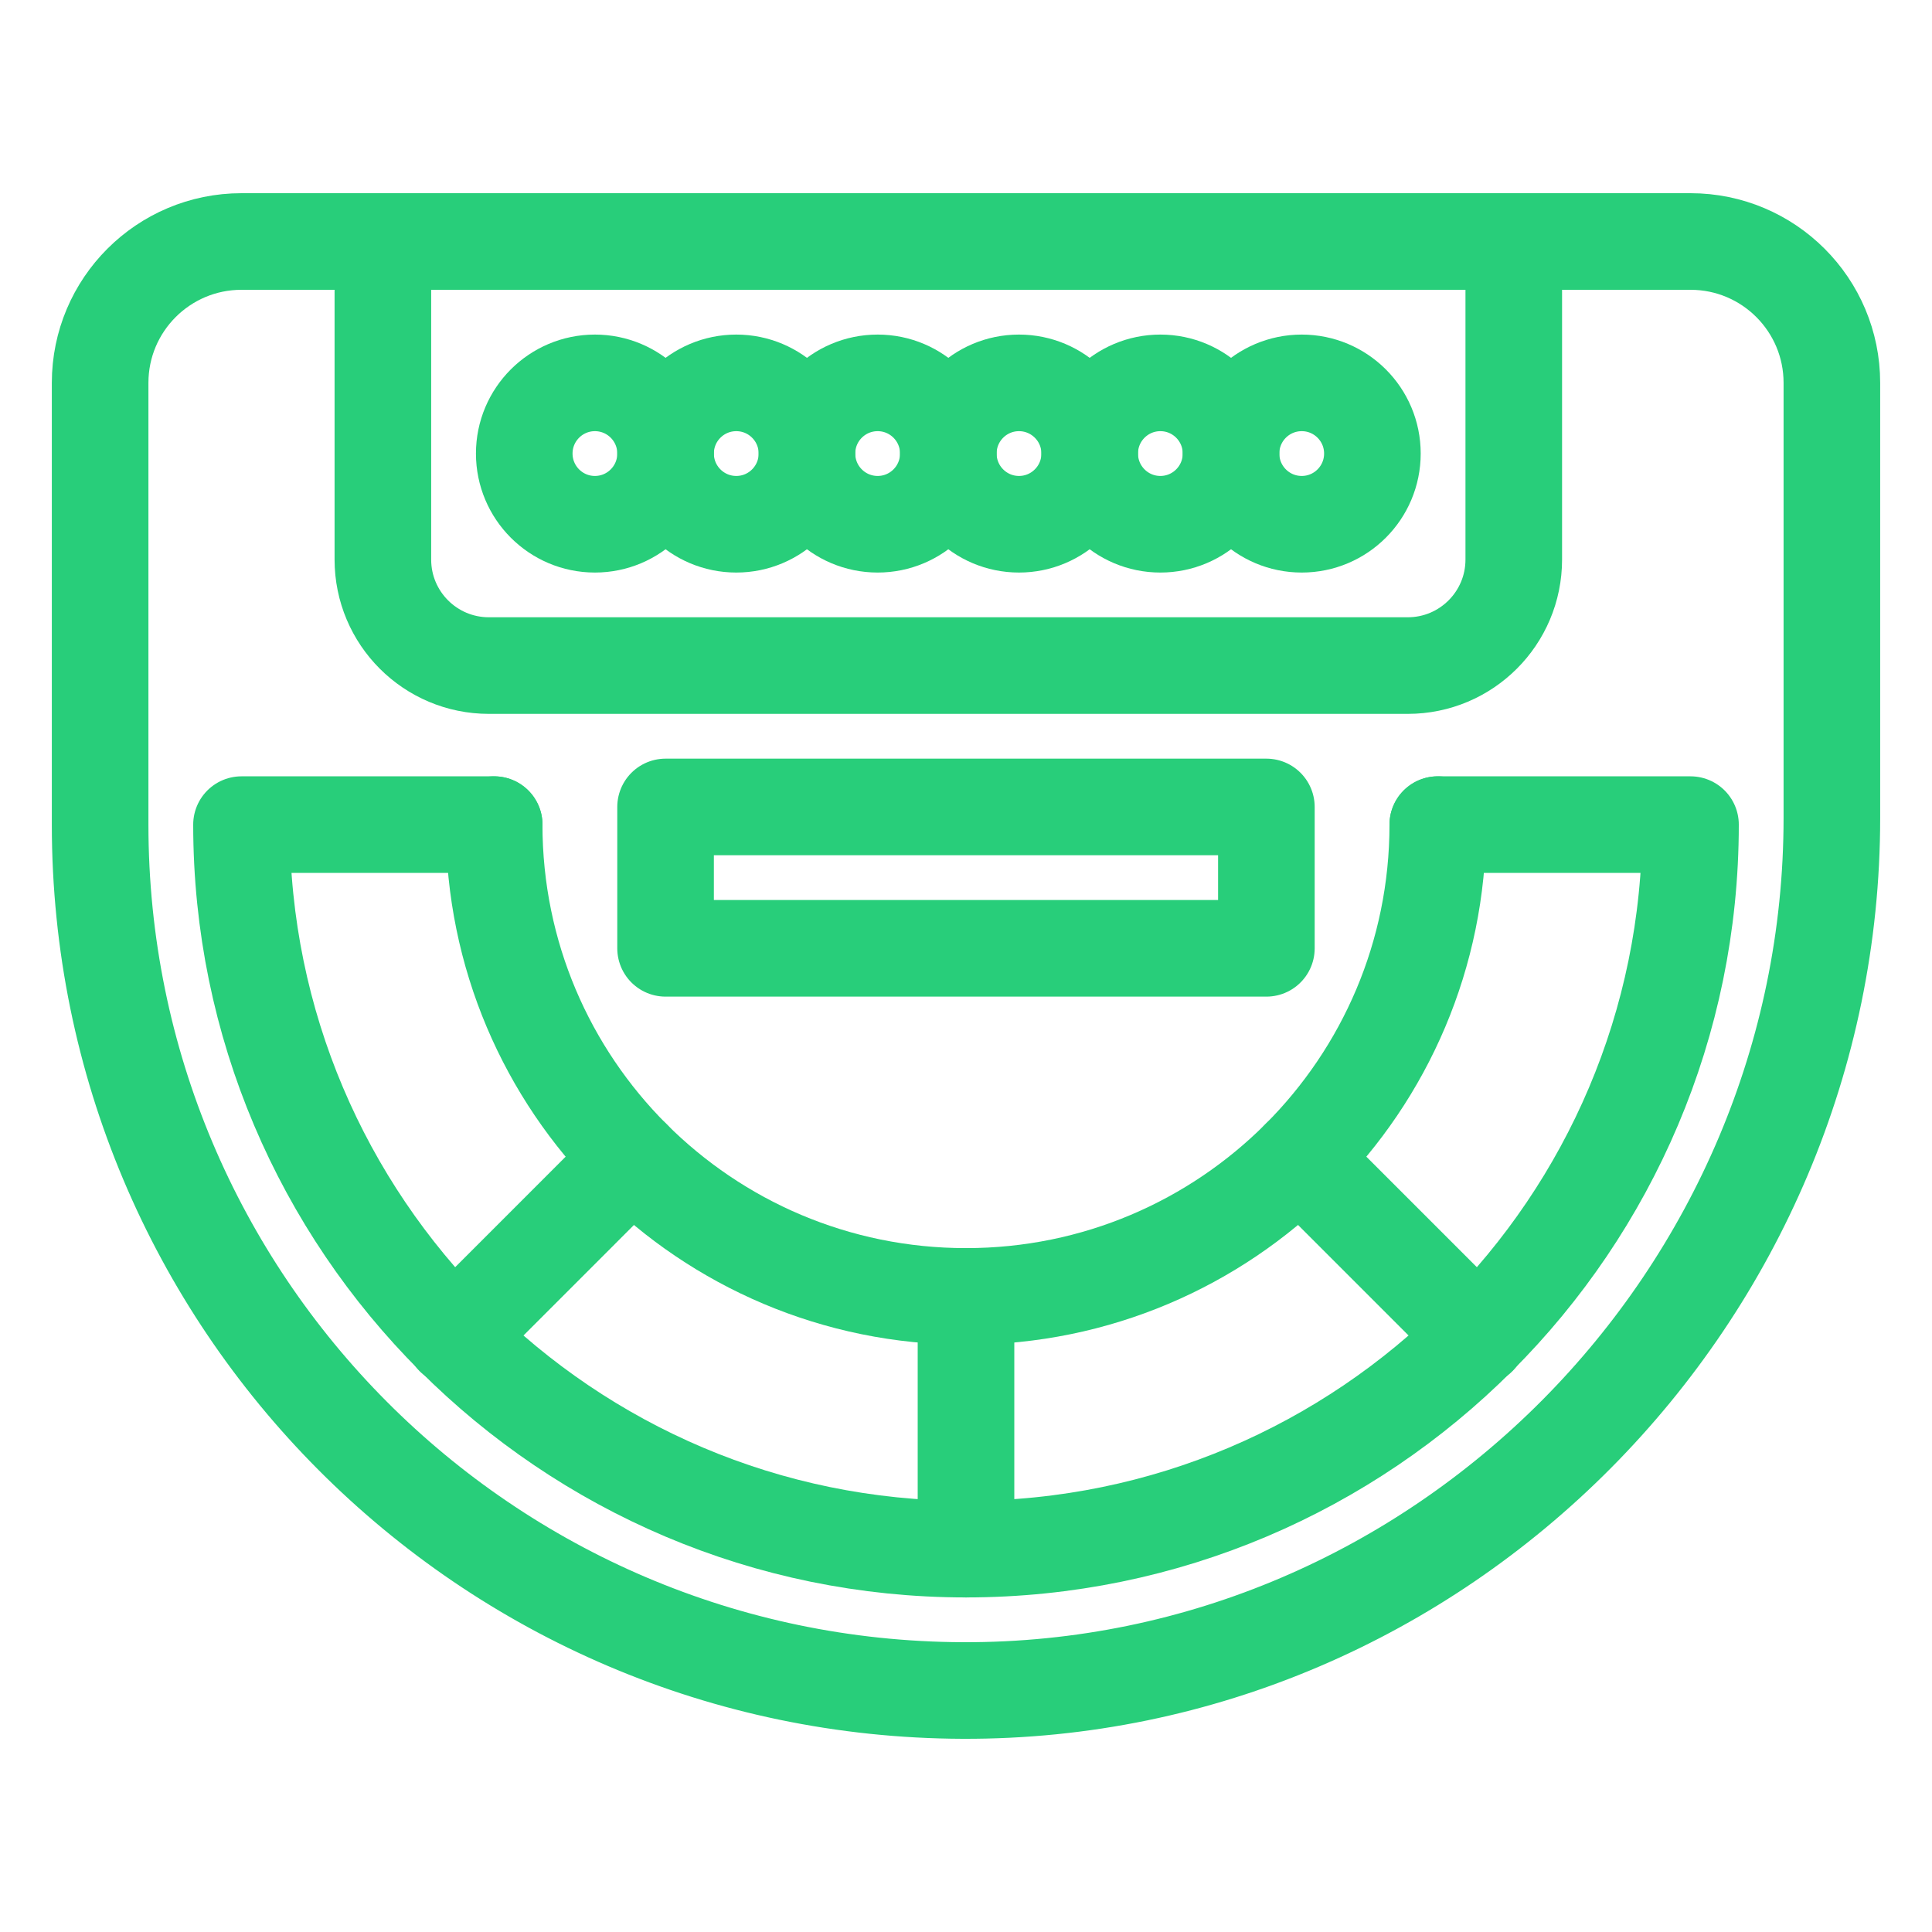
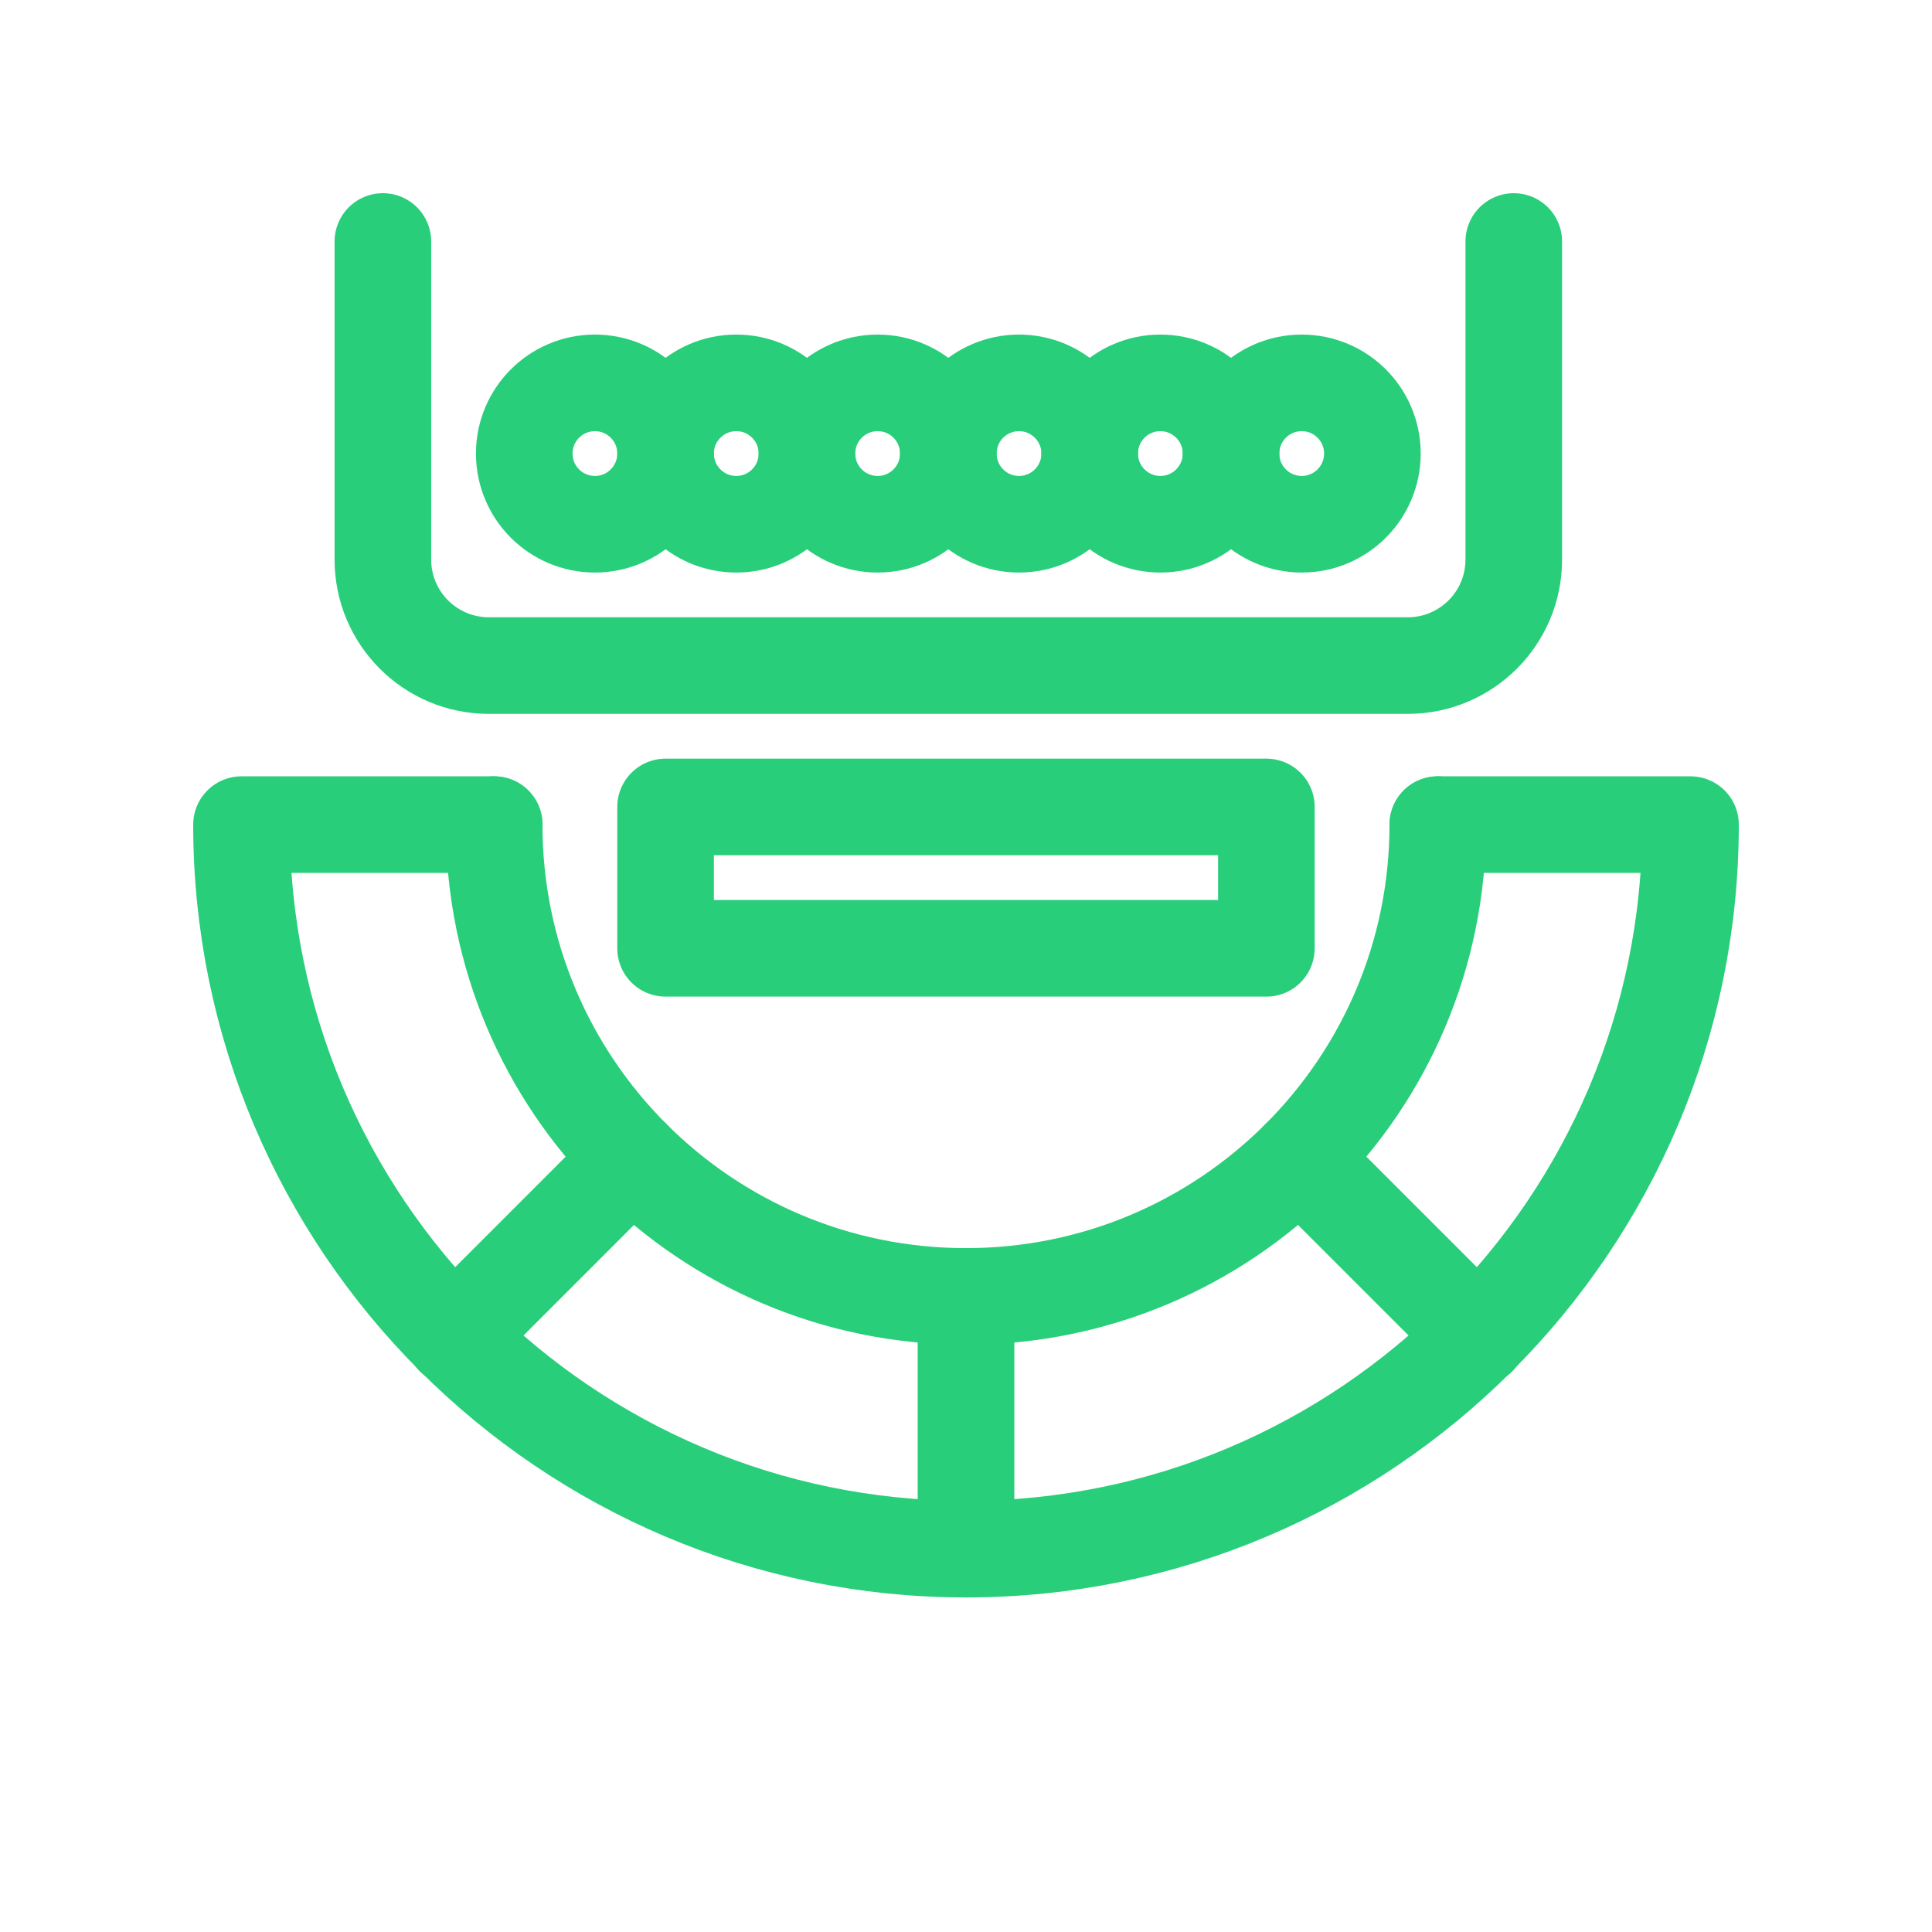
<svg xmlns="http://www.w3.org/2000/svg" width="40" height="40" viewBox="0 0 40 40" fill="none">
-   <path d="M5 5H35C36.617 5 37.927 6.31 37.927 7.927V16.934C37.927 26.83 29.83 35.036 19.934 35C10.063 34.964 2.073 26.952 2.073 17.073V7.927C2.073 6.31 3.384 5 5 5Z" stroke="#28CE7A" stroke-width="2" stroke-miterlimit="10" stroke-linecap="round" stroke-linejoin="round" />
  <path d="M10.232 17.073H5C5 25.344 11.729 32.073 20 32.073C24.136 32.073 27.886 30.391 30.602 27.675C33.318 24.959 35 21.209 35 17.073H29.768" stroke="#28CE7A" stroke-width="2" stroke-miterlimit="10" stroke-linecap="round" stroke-linejoin="round" />
  <path d="M20 32.073V26.841" stroke="#28CE7A" stroke-width="2" stroke-miterlimit="10" stroke-linecap="round" stroke-linejoin="round" />
  <path d="M30.607 27.68C30.216 27.289 27.302 24.375 26.907 23.98" stroke="#28CE7A" stroke-width="2" stroke-miterlimit="10" stroke-linecap="round" stroke-linejoin="round" />
  <path d="M9.394 27.68C9.785 27.289 12.699 24.375 13.093 23.98" stroke="#28CE7A" stroke-width="2" stroke-miterlimit="10" stroke-linecap="round" stroke-linejoin="round" />
  <path d="M10.231 17.073C10.231 22.469 14.605 26.841 20 26.841C22.697 26.841 25.139 25.748 26.907 23.98C28.675 22.213 29.768 19.77 29.768 17.073" stroke="#28CE7A" stroke-width="2" stroke-miterlimit="10" stroke-linecap="round" stroke-linejoin="round" />
  <path d="M26.219 16.707H13.78V19.634H26.219V16.707Z" stroke="#28CE7A" stroke-width="2" stroke-miterlimit="10" stroke-linecap="round" stroke-linejoin="round" />
  <path d="M31.341 5V11.585C31.341 12.798 30.358 13.78 29.146 13.78H10.122C8.91 13.78 7.927 12.798 7.927 11.585V5" stroke="#28CE7A" stroke-width="2" stroke-miterlimit="10" stroke-linecap="round" stroke-linejoin="round" />
  <path d="M12.317 10.854C13.125 10.854 13.78 10.198 13.78 9.39C13.78 8.582 13.125 7.927 12.317 7.927C11.509 7.927 10.854 8.582 10.854 9.39C10.854 10.198 11.509 10.854 12.317 10.854Z" stroke="#28CE7A" stroke-width="2" stroke-miterlimit="10" stroke-linecap="round" stroke-linejoin="round" />
  <path d="M13.78 9.39C13.78 8.582 14.435 7.927 15.244 7.927C16.052 7.927 16.707 8.582 16.707 9.39C16.707 10.198 16.052 10.854 15.244 10.854C14.435 10.854 13.78 10.198 13.78 9.39Z" stroke="#28CE7A" stroke-width="2" stroke-miterlimit="10" stroke-linecap="round" stroke-linejoin="round" />
  <path d="M18.171 10.854C18.979 10.854 19.634 10.198 19.634 9.39C19.634 8.582 18.979 7.927 18.171 7.927C17.362 7.927 16.707 8.582 16.707 9.39C16.707 10.198 17.362 10.854 18.171 10.854Z" stroke="#28CE7A" stroke-width="2" stroke-miterlimit="10" stroke-linecap="round" stroke-linejoin="round" />
  <path d="M21.097 10.854C21.905 10.854 22.561 10.198 22.561 9.39C22.561 8.582 21.905 7.927 21.097 7.927C20.289 7.927 19.634 8.582 19.634 9.39C19.634 10.198 20.289 10.854 21.097 10.854Z" stroke="#28CE7A" stroke-width="2" stroke-miterlimit="10" stroke-linecap="round" stroke-linejoin="round" />
  <path d="M22.561 9.39C22.561 8.582 23.216 7.927 24.024 7.927C24.832 7.927 25.487 8.582 25.487 9.39C25.487 10.198 24.832 10.854 24.024 10.854C23.216 10.854 22.561 10.198 22.561 9.39Z" stroke="#28CE7A" stroke-width="2" stroke-miterlimit="10" stroke-linecap="round" stroke-linejoin="round" />
  <path d="M26.951 10.854C27.759 10.854 28.414 10.198 28.414 9.39C28.414 8.582 27.759 7.927 26.951 7.927C26.142 7.927 25.487 8.582 25.487 9.39C25.487 10.198 26.142 10.854 26.951 10.854Z" stroke="#28CE7A" stroke-width="2" stroke-miterlimit="10" stroke-linecap="round" stroke-linejoin="round" />
</svg>